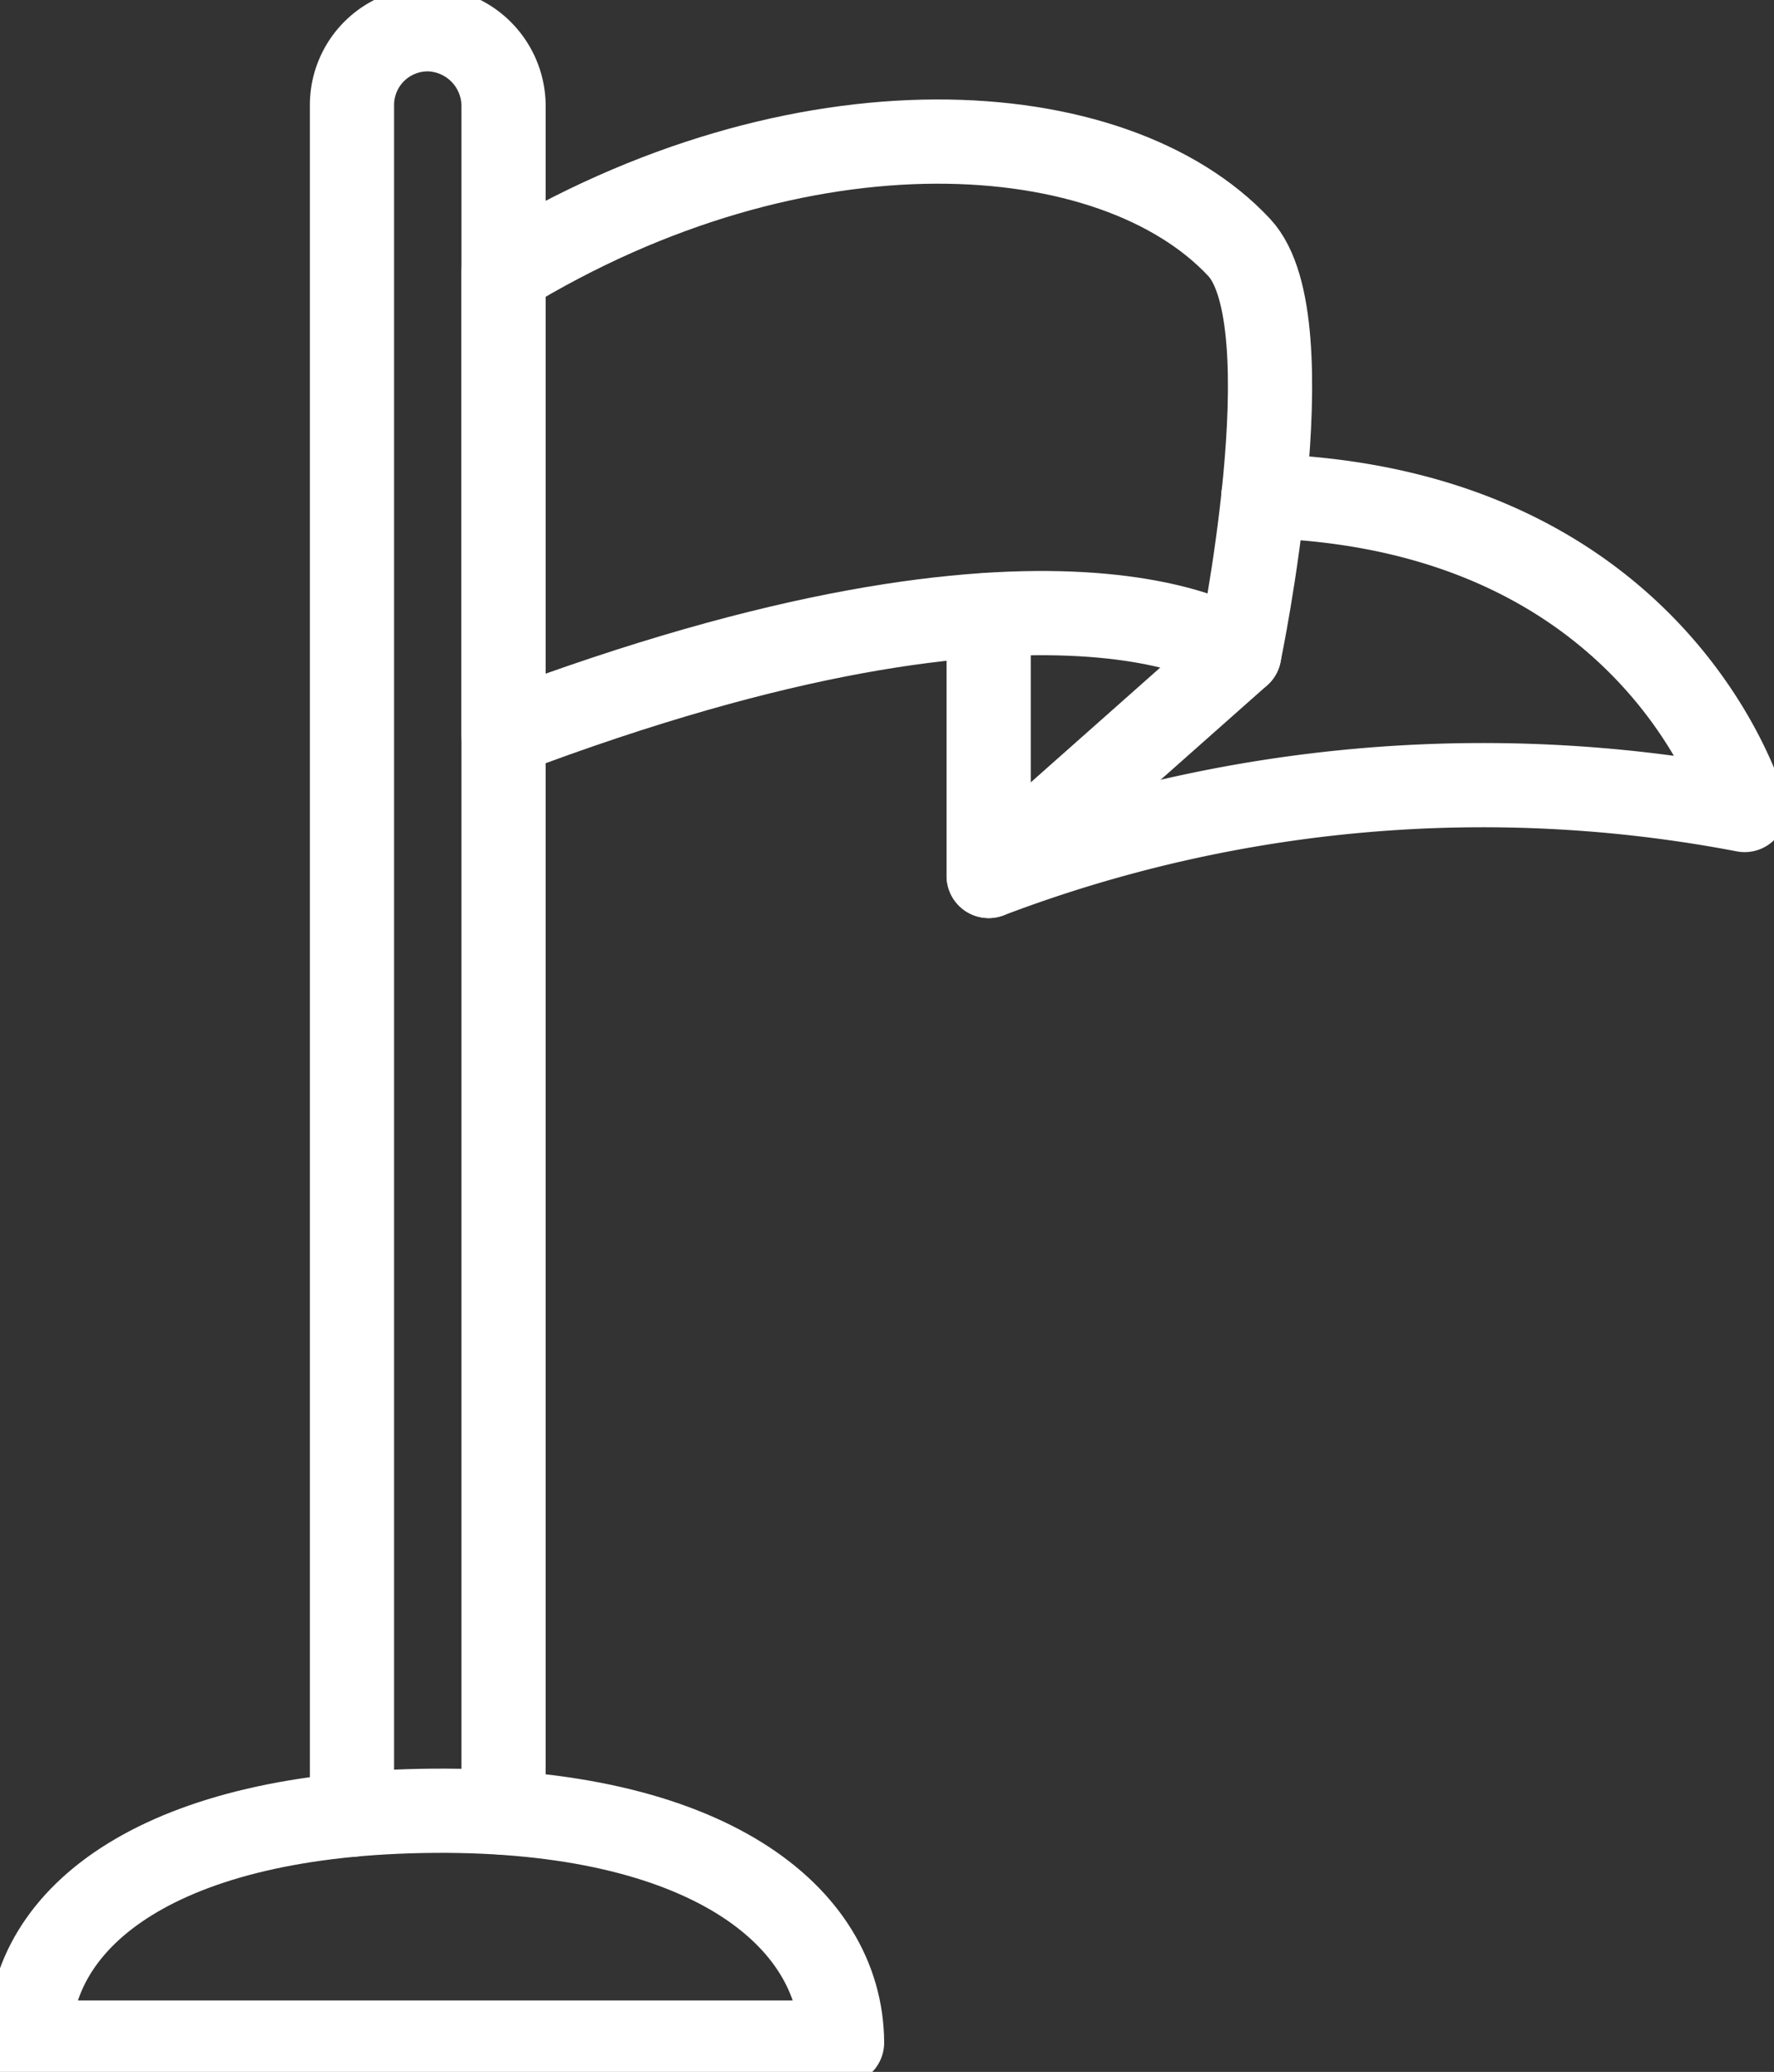
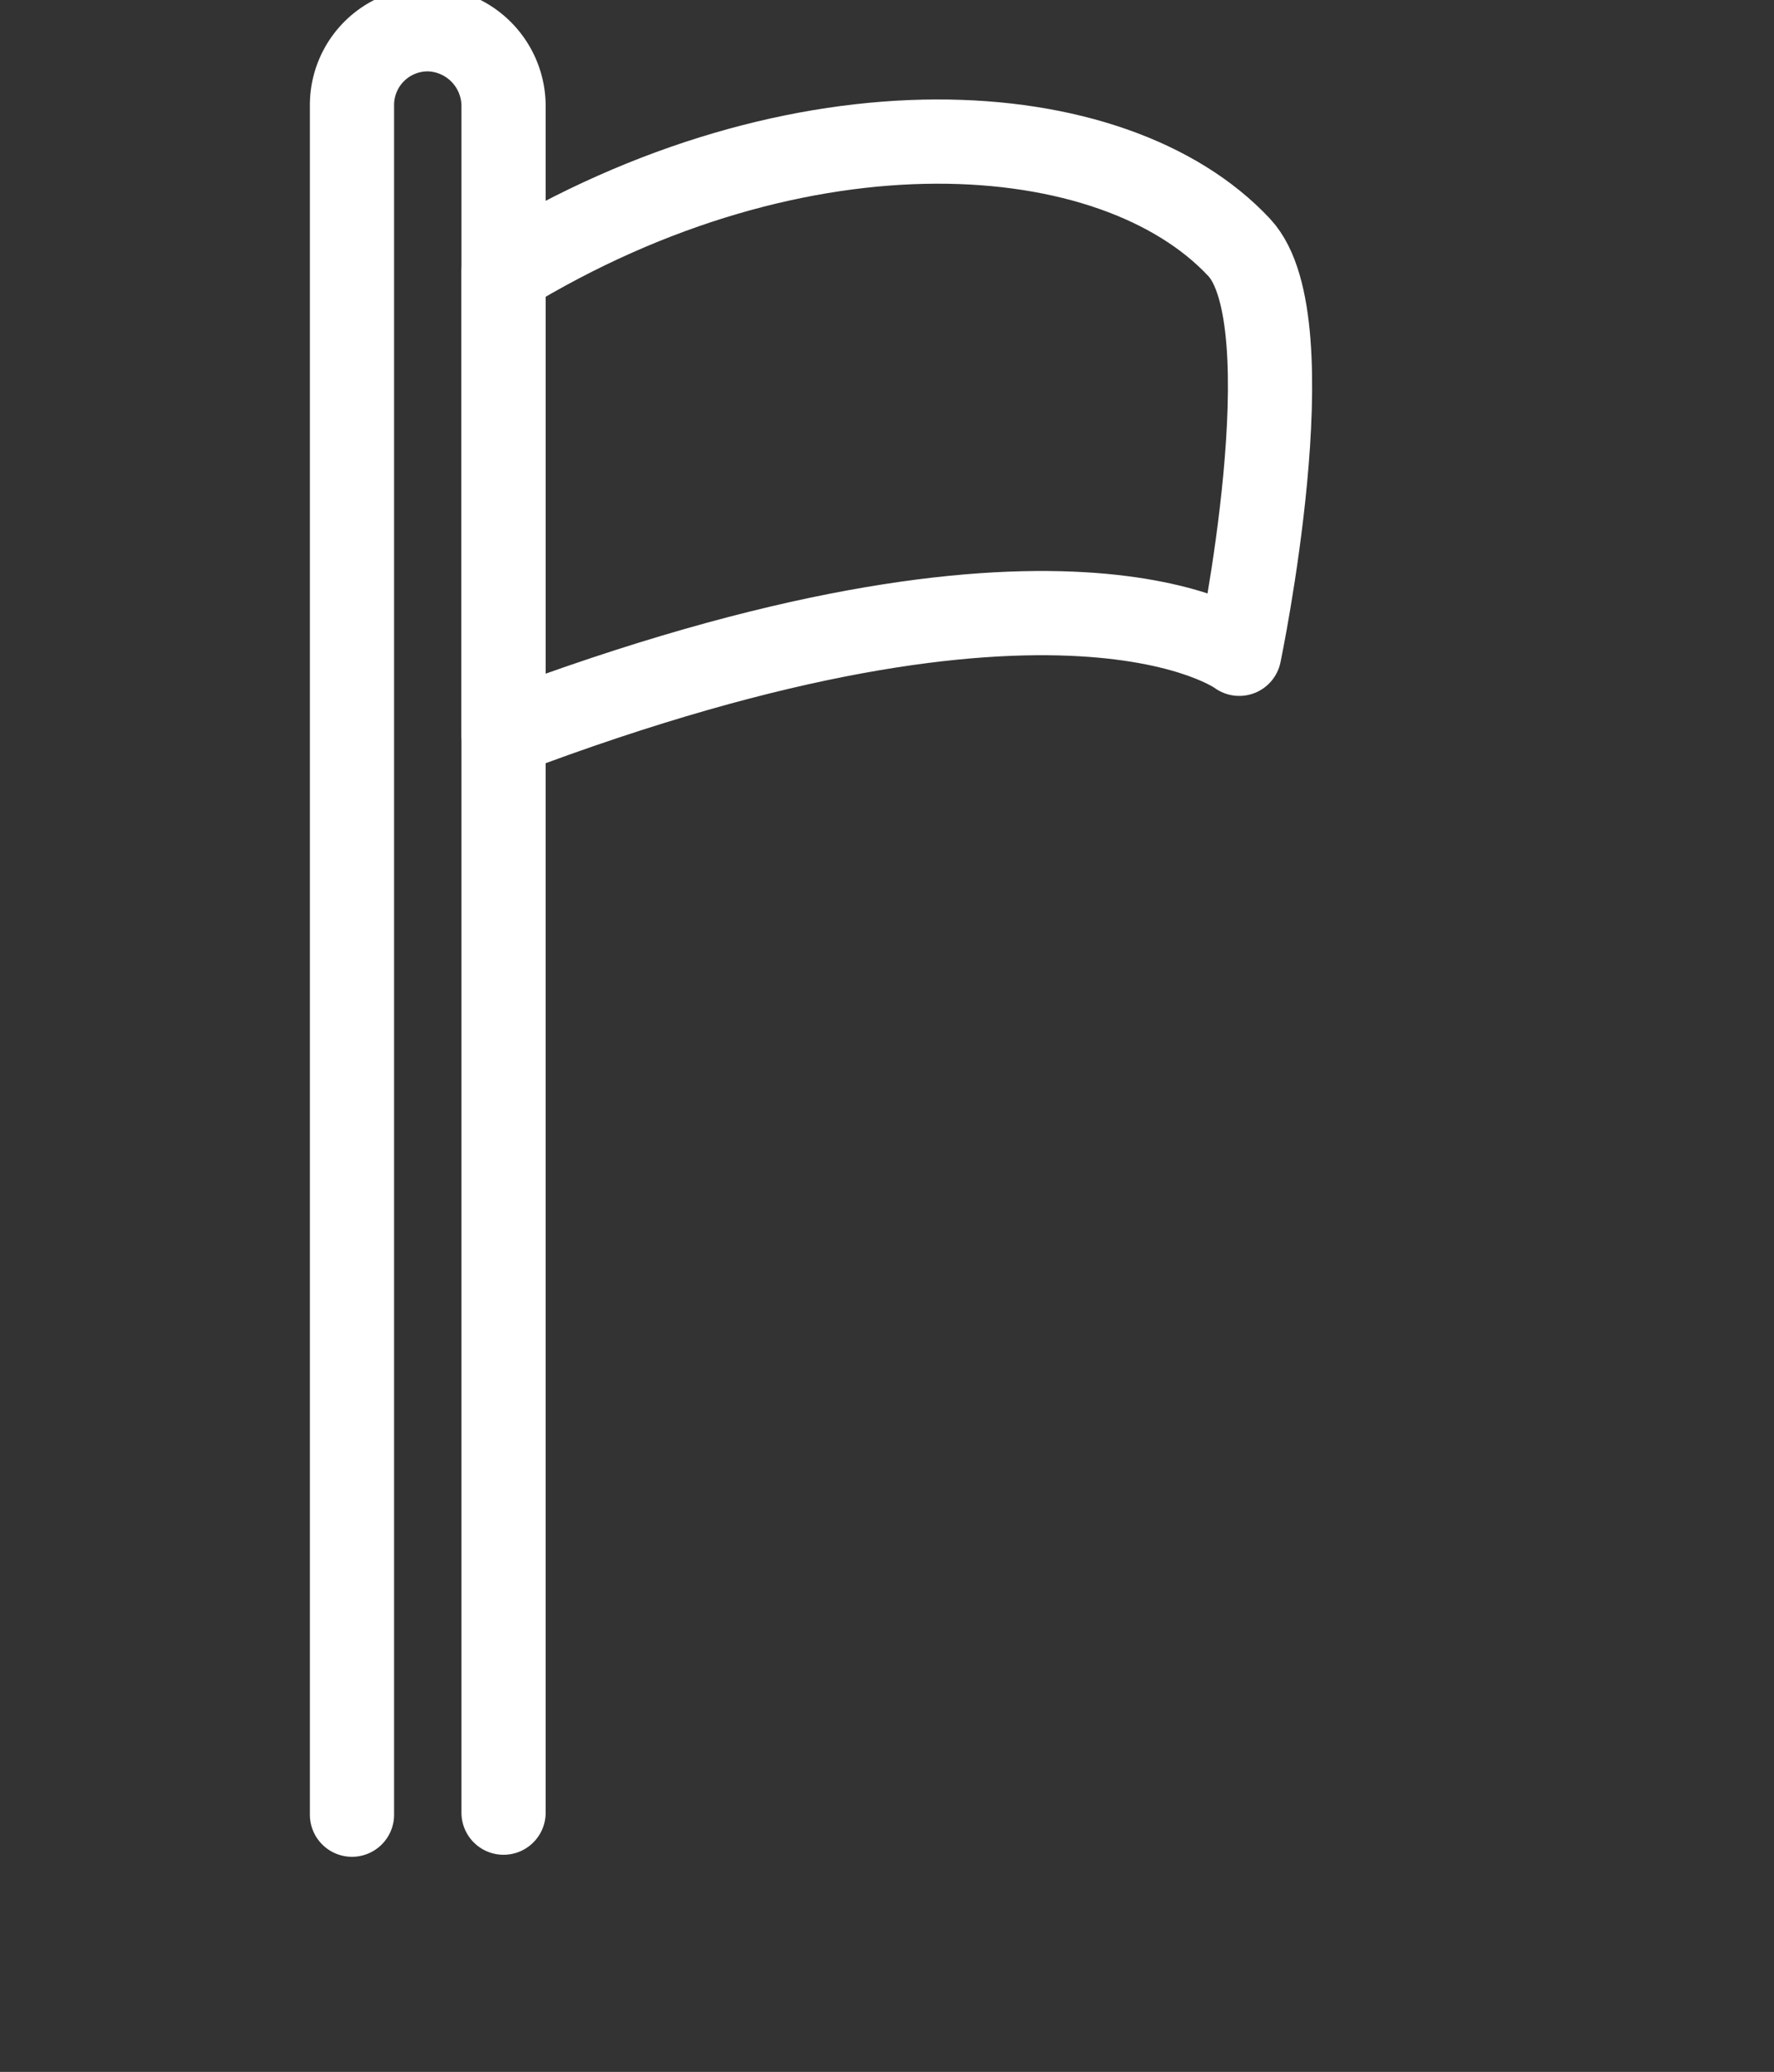
<svg xmlns="http://www.w3.org/2000/svg" width="26.334" height="30.746" viewBox="0 0 26.334 30.746">
  <rect x="0" y="0" width="26.334" height="30.746" fill="#333333" stroke="none" />
  <defs>
    <clipPath id="clip-path">
      <rect id="Rectangle_3762" data-name="Rectangle 3762" width="26.334" height="30.746" fill="none" stroke="#fff" stroke-width="1.25" />
    </clipPath>
  </defs>
  <g id="Group_8381" data-name="Group 8381" transform="translate(0)">
    <g id="Group_8380" data-name="Group 8380" transform="translate(0)" clip-path="url(#clip-path)">
-       <path id="Path_64416" data-name="Path 64416" d="M27.878,15.746V19.62A20.65,20.65,0,0,1,39.1,18.641s-1.24-4.484-7.144-4.659" transform="translate(-13.202 -6.621)" fill="none" stroke="#fff" stroke-linecap="round" stroke-linejoin="round" stroke-width="1.25" />
      <path id="Path_64417" data-name="Path 64417" d="M25.119,11.591s-2.6-1.963-10.922,1.19V5.938c4.4-2.691,9.056-2.378,10.922-.376C26.147,6.665,25.119,11.591,25.119,11.591Z" transform="translate(-6.723 -1.889)" fill="none" stroke="#fff" stroke-linecap="round" stroke-linejoin="round" stroke-width="1.25" />
-       <line id="Line_99" data-name="Line 99" y1="3.296" x2="3.719" transform="translate(14.677 9.702)" fill="none" stroke="#fff" stroke-linecap="round" stroke-linejoin="round" stroke-width="1.25" />
      <path id="Path_64418" data-name="Path 64418" d="M9.925,27.32V1.95A1.124,1.124,0,0,1,11.091.826a1.142,1.142,0,0,1,1.084,1.151V27.29" transform="translate(-4.7 -0.391)" fill="none" stroke="#fff" stroke-linecap="round" stroke-linejoin="round" stroke-width="1.25" />
-       <path id="Path_64419" data-name="Path 64419" d="M12.891,54.483H.826c-.014-1.9,1.99-3.411,6.008-3.44S12.878,52.583,12.891,54.483Z" transform="translate(-0.391 -24.172)" fill="none" stroke="#fff" stroke-linecap="round" stroke-linejoin="round" stroke-width="1.25" />
    </g>
  </g>
</svg>